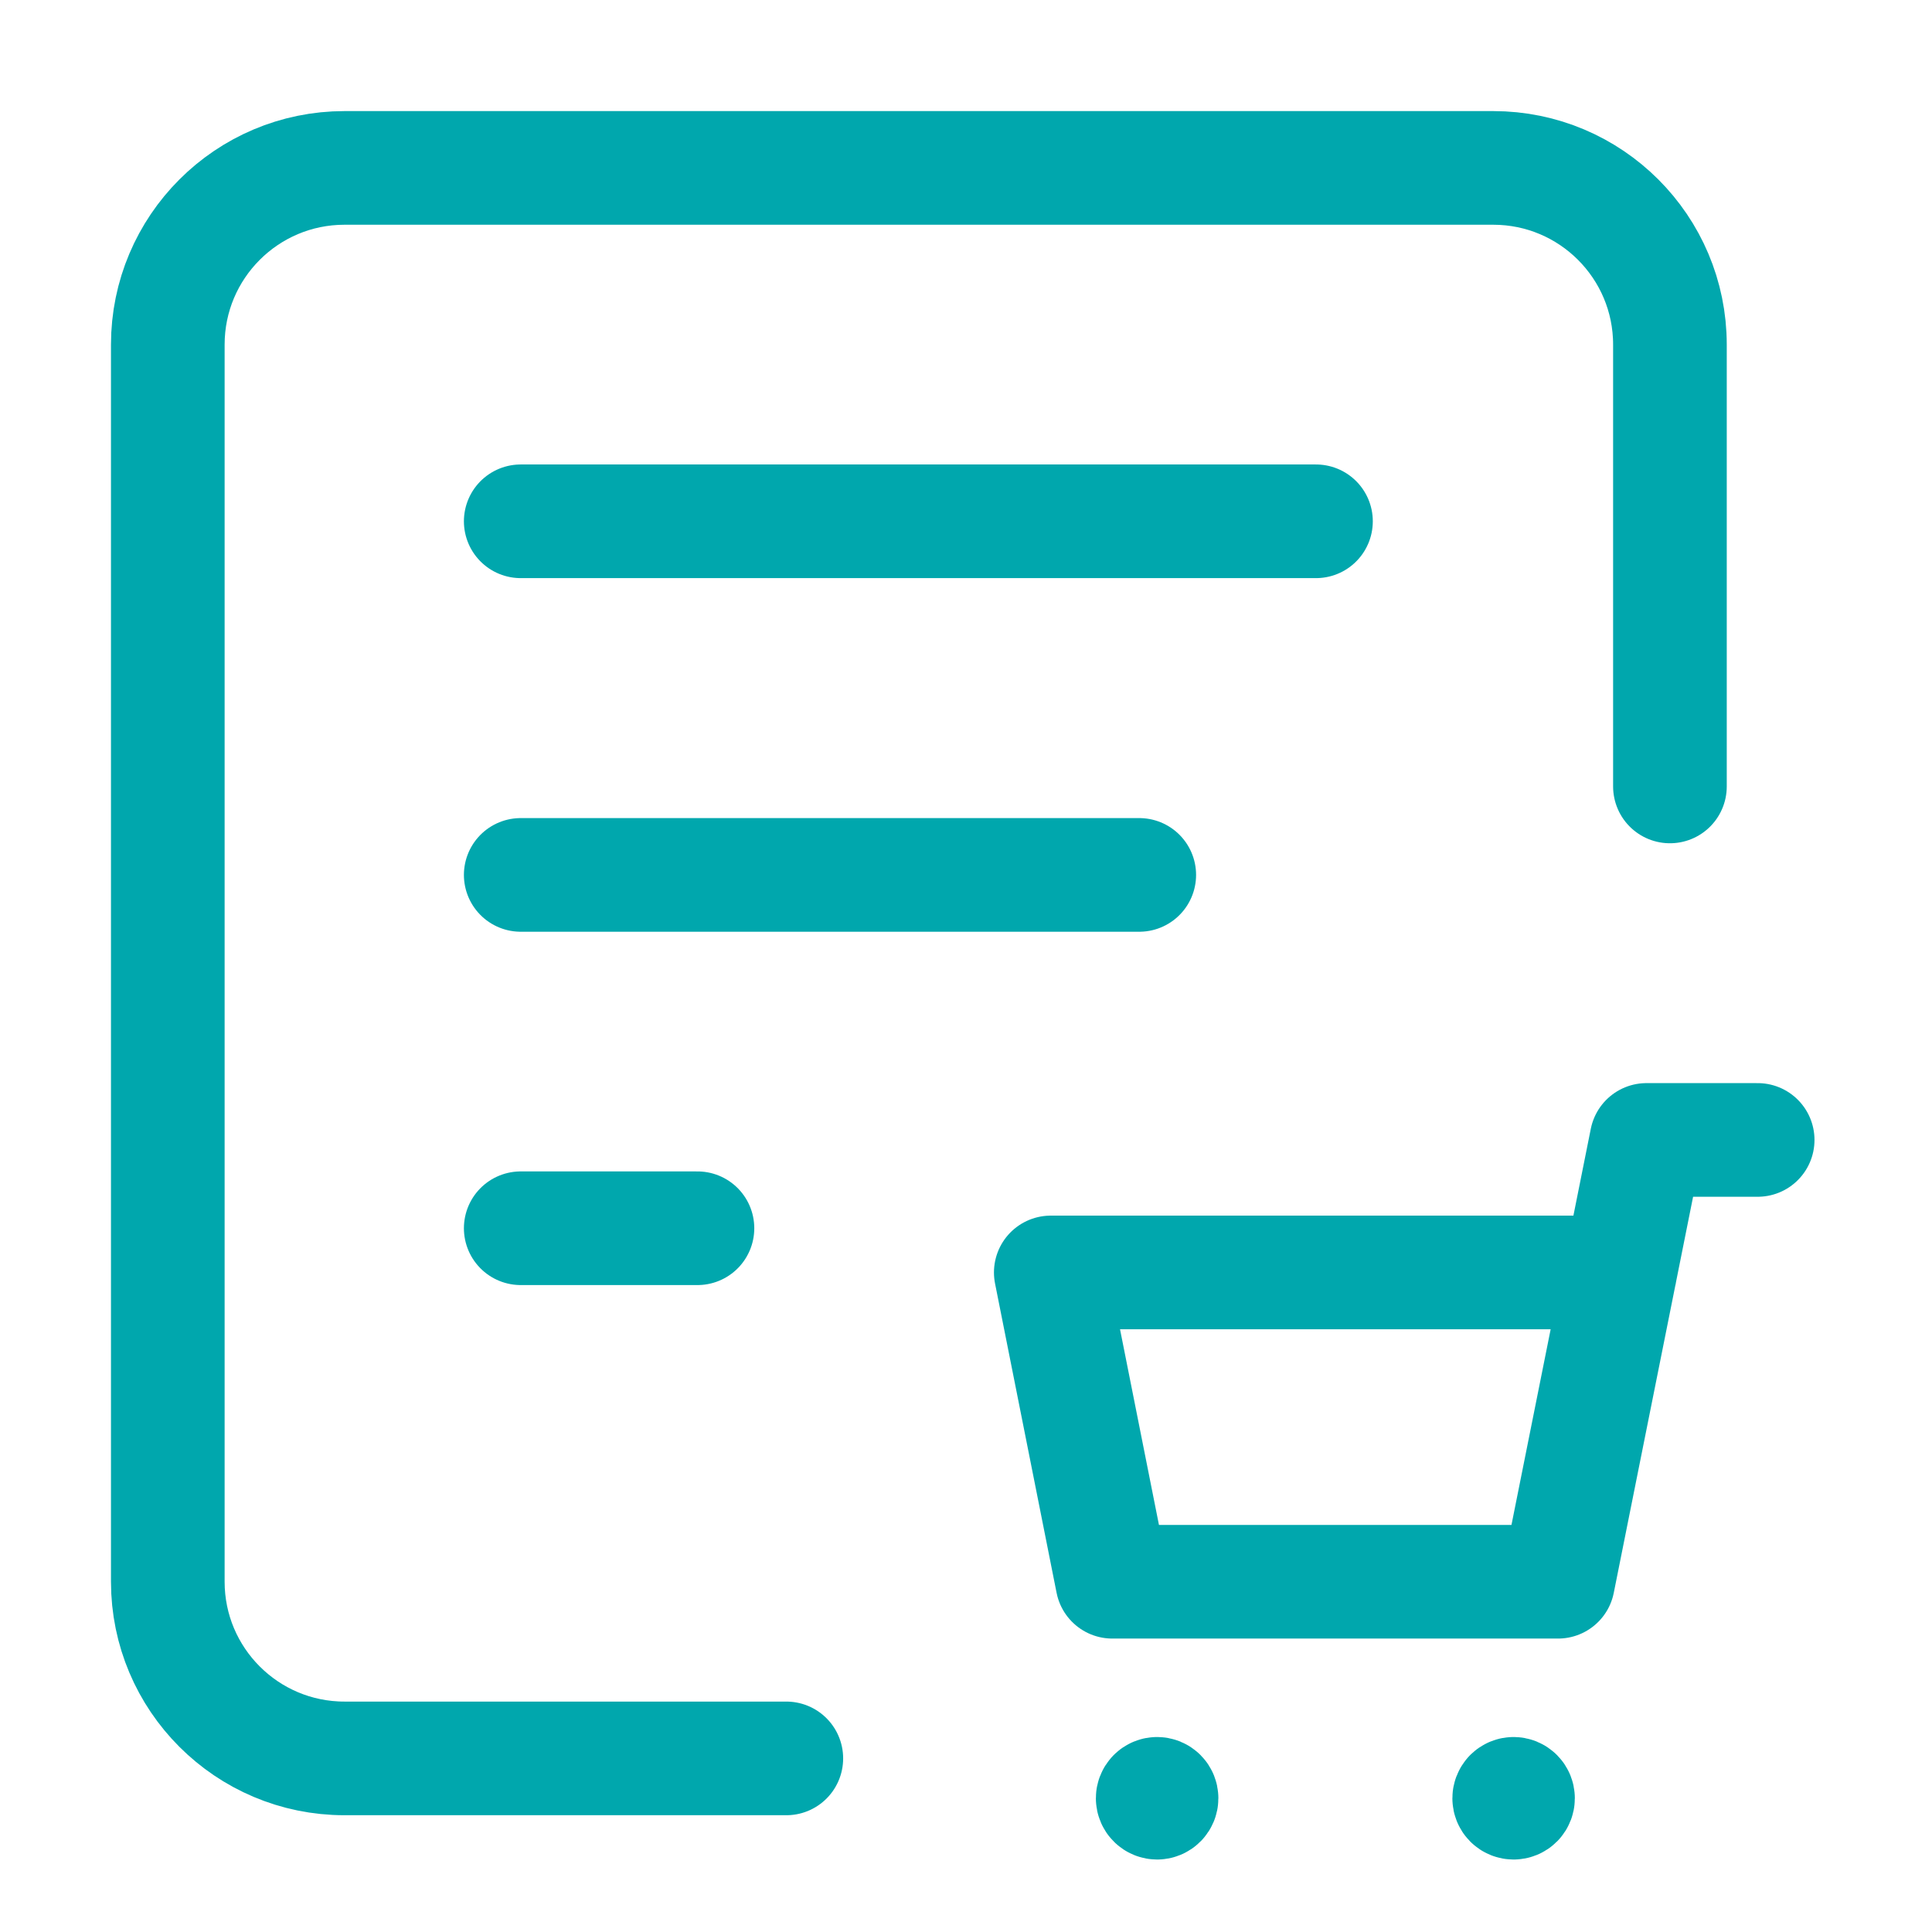
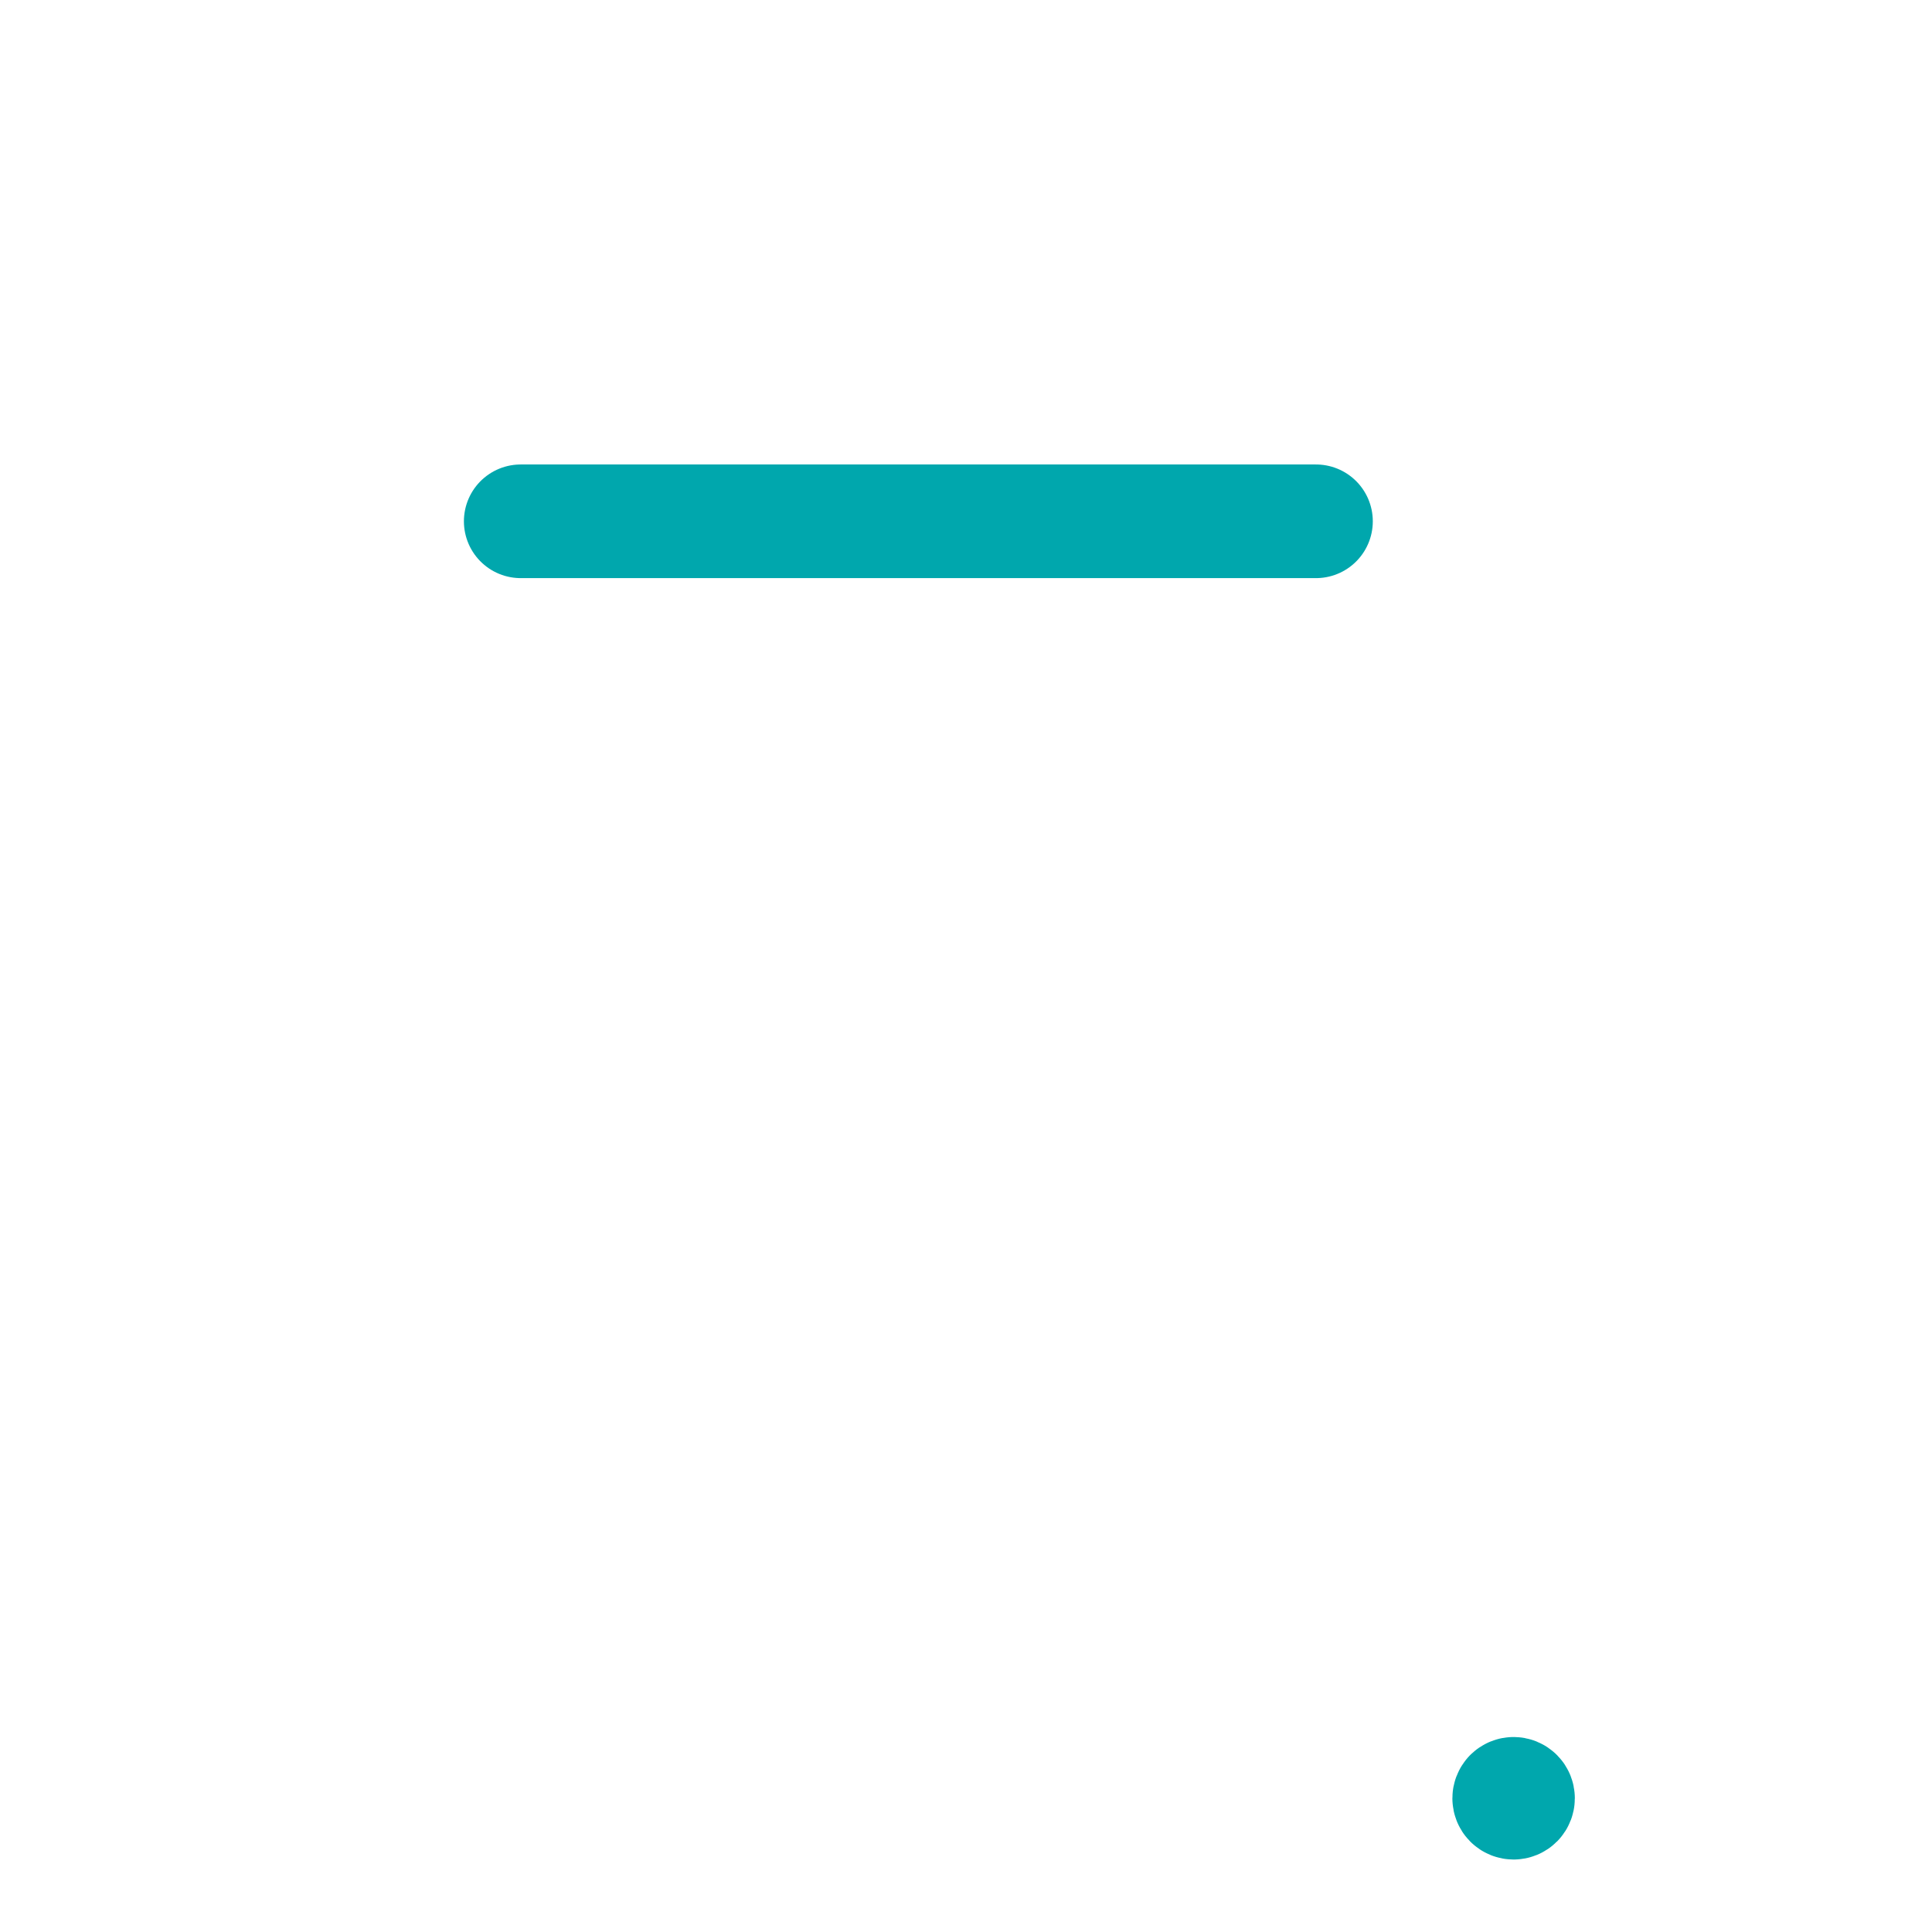
<svg xmlns="http://www.w3.org/2000/svg" width="34" height="34" viewBox="0 0 34 34" fill="none">
-   <path d="M30.932 20.061H28.976L27.419 27.836H19.575L18.492 22.393H28.51" stroke="#00A7AD" stroke-width="2" stroke-linecap="round" stroke-linejoin="round" />
-   <path d="M29.388 13.84V6.065C29.388 4.347 27.996 2.955 26.278 2.955H6.063C4.346 2.955 2.953 4.347 2.953 6.065V27.835C2.953 29.553 4.346 30.945 6.063 30.945H13.838" stroke="#00A7AD" stroke-width="2" stroke-linecap="round" stroke-linejoin="round" />
  <path d="M9.164 9.174H23.159" stroke="#00A7AD" stroke-width="2" stroke-linecap="round" stroke-linejoin="round" />
-   <path d="M9.164 15.397H20.049" stroke="#00A7AD" stroke-width="2" stroke-linecap="round" stroke-linejoin="round" />
-   <path d="M9.164 21.615H12.274" stroke="#00A7AD" stroke-width="2" stroke-linecap="round" stroke-linejoin="round" />
-   <path d="M20.308 31.592C20.278 31.622 20.278 31.672 20.309 31.702C20.339 31.732 20.388 31.732 20.418 31.702C20.449 31.671 20.449 31.622 20.419 31.592C20.388 31.561 20.339 31.561 20.309 31.591L20.308 31.592" stroke="#00A7AD" stroke-width="2" stroke-linecap="round" stroke-linejoin="round" />
  <path d="M26.582 31.592C26.552 31.622 26.552 31.672 26.582 31.702C26.612 31.732 26.662 31.732 26.692 31.702C26.722 31.671 26.722 31.622 26.692 31.592C26.662 31.561 26.613 31.561 26.582 31.591L26.582 31.592" stroke="#00A7AD" stroke-width="2" stroke-linecap="round" stroke-linejoin="round" />
</svg>